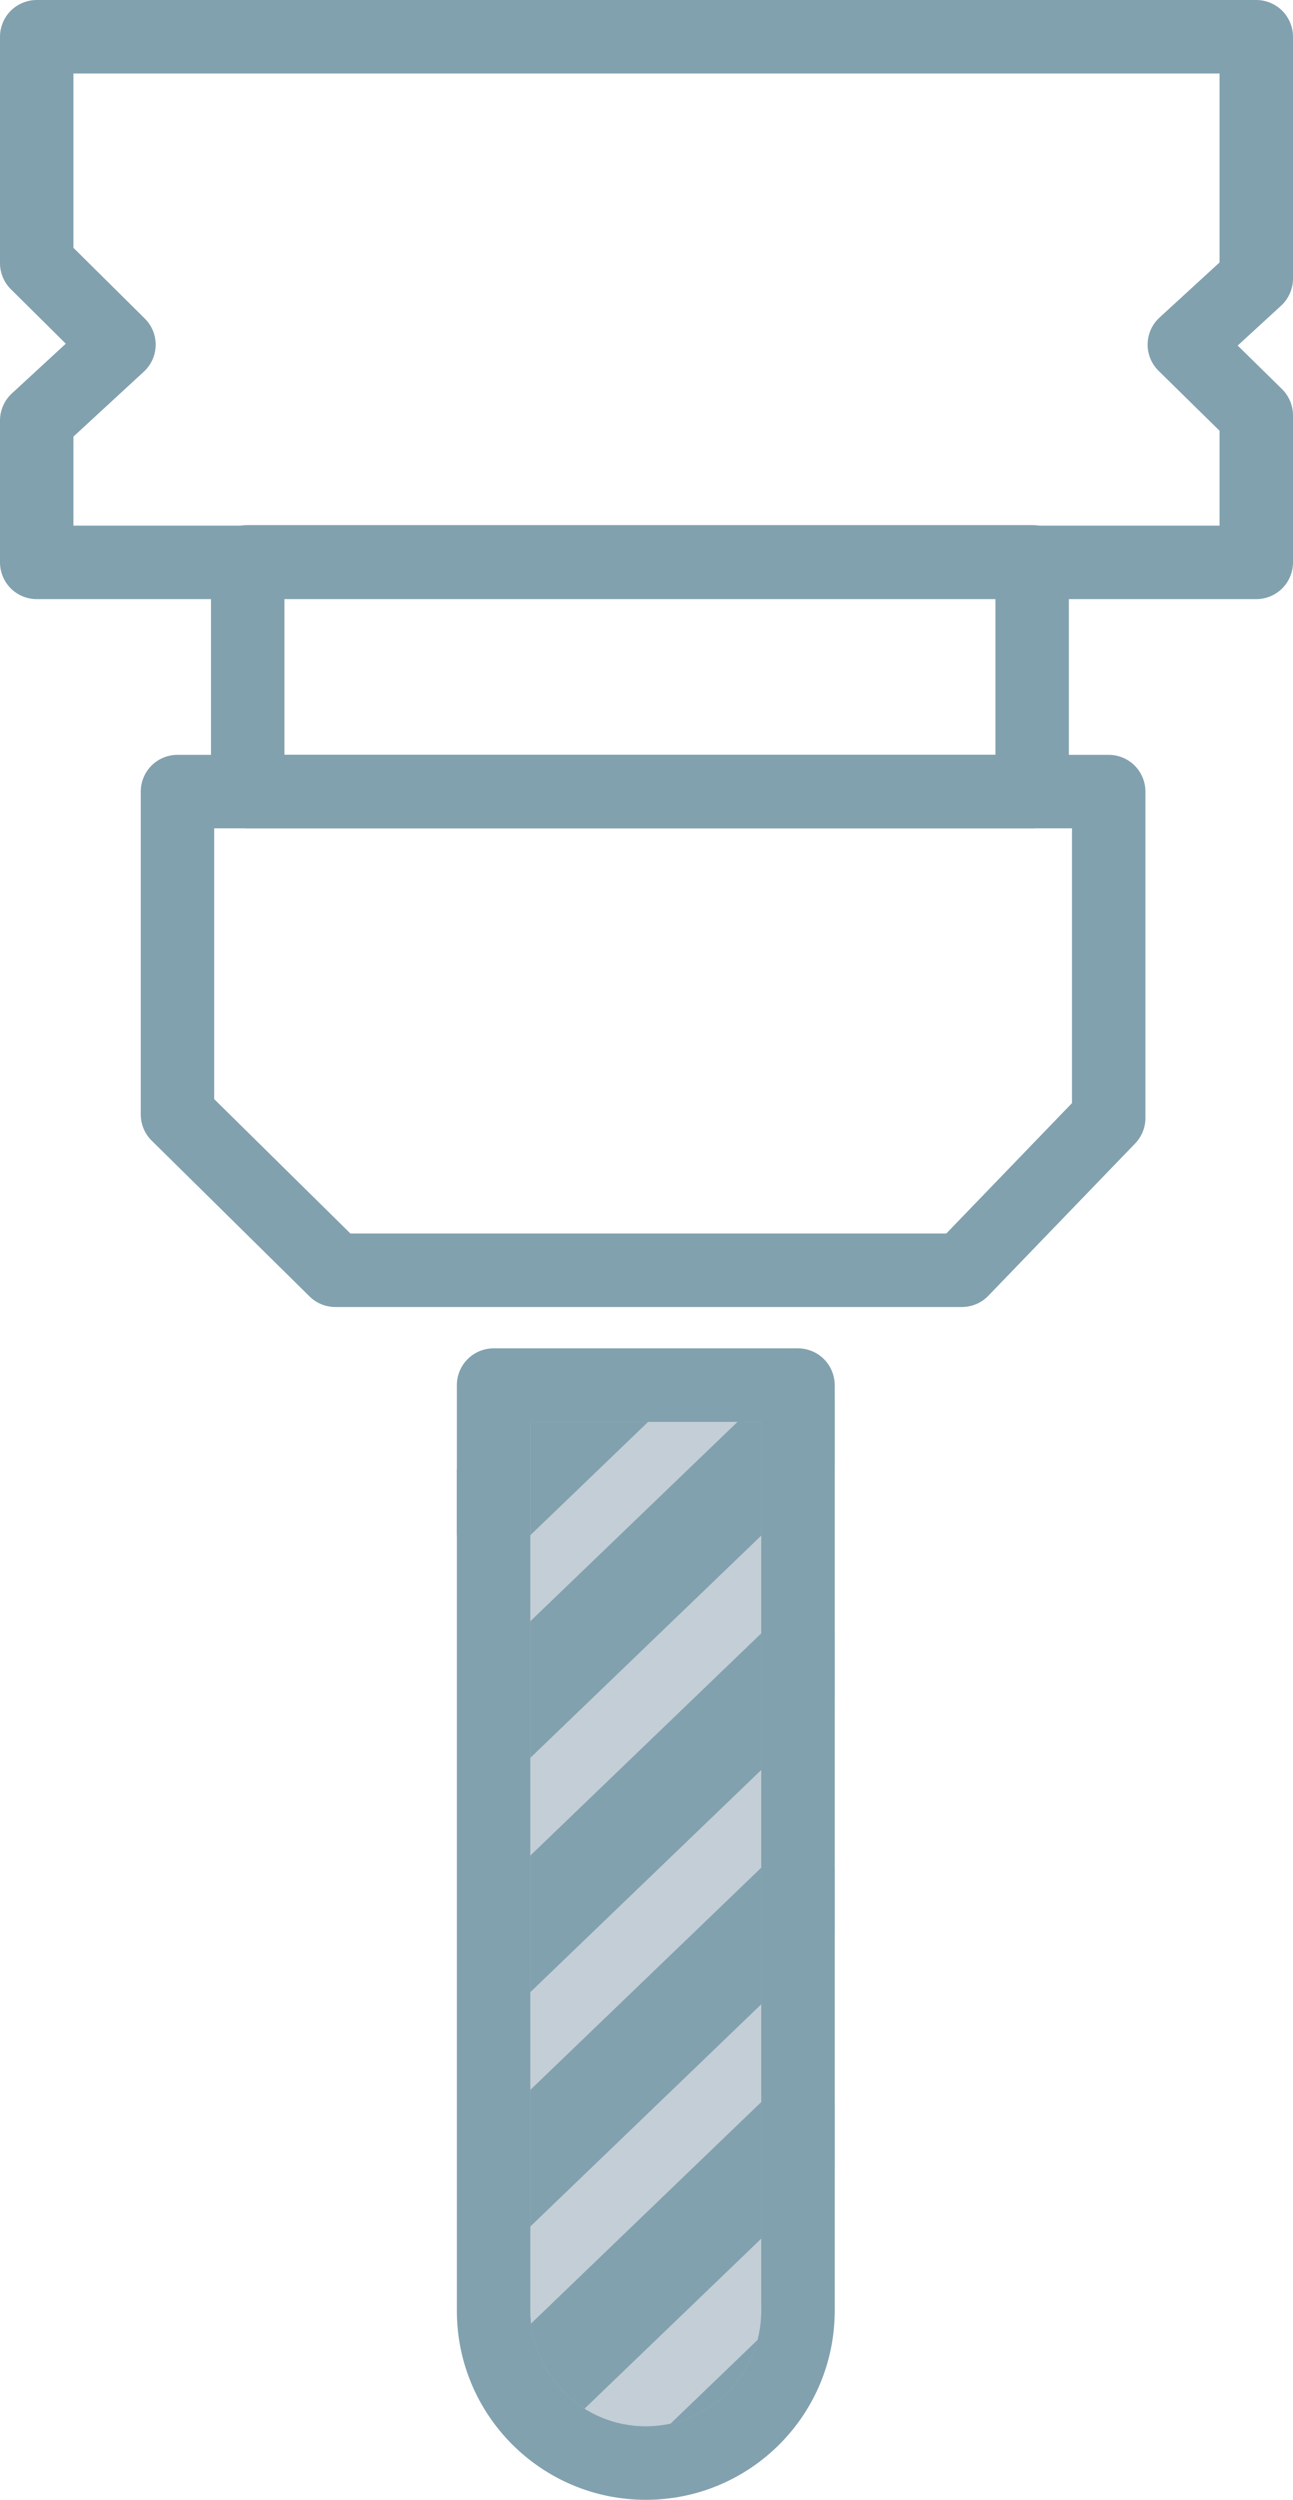
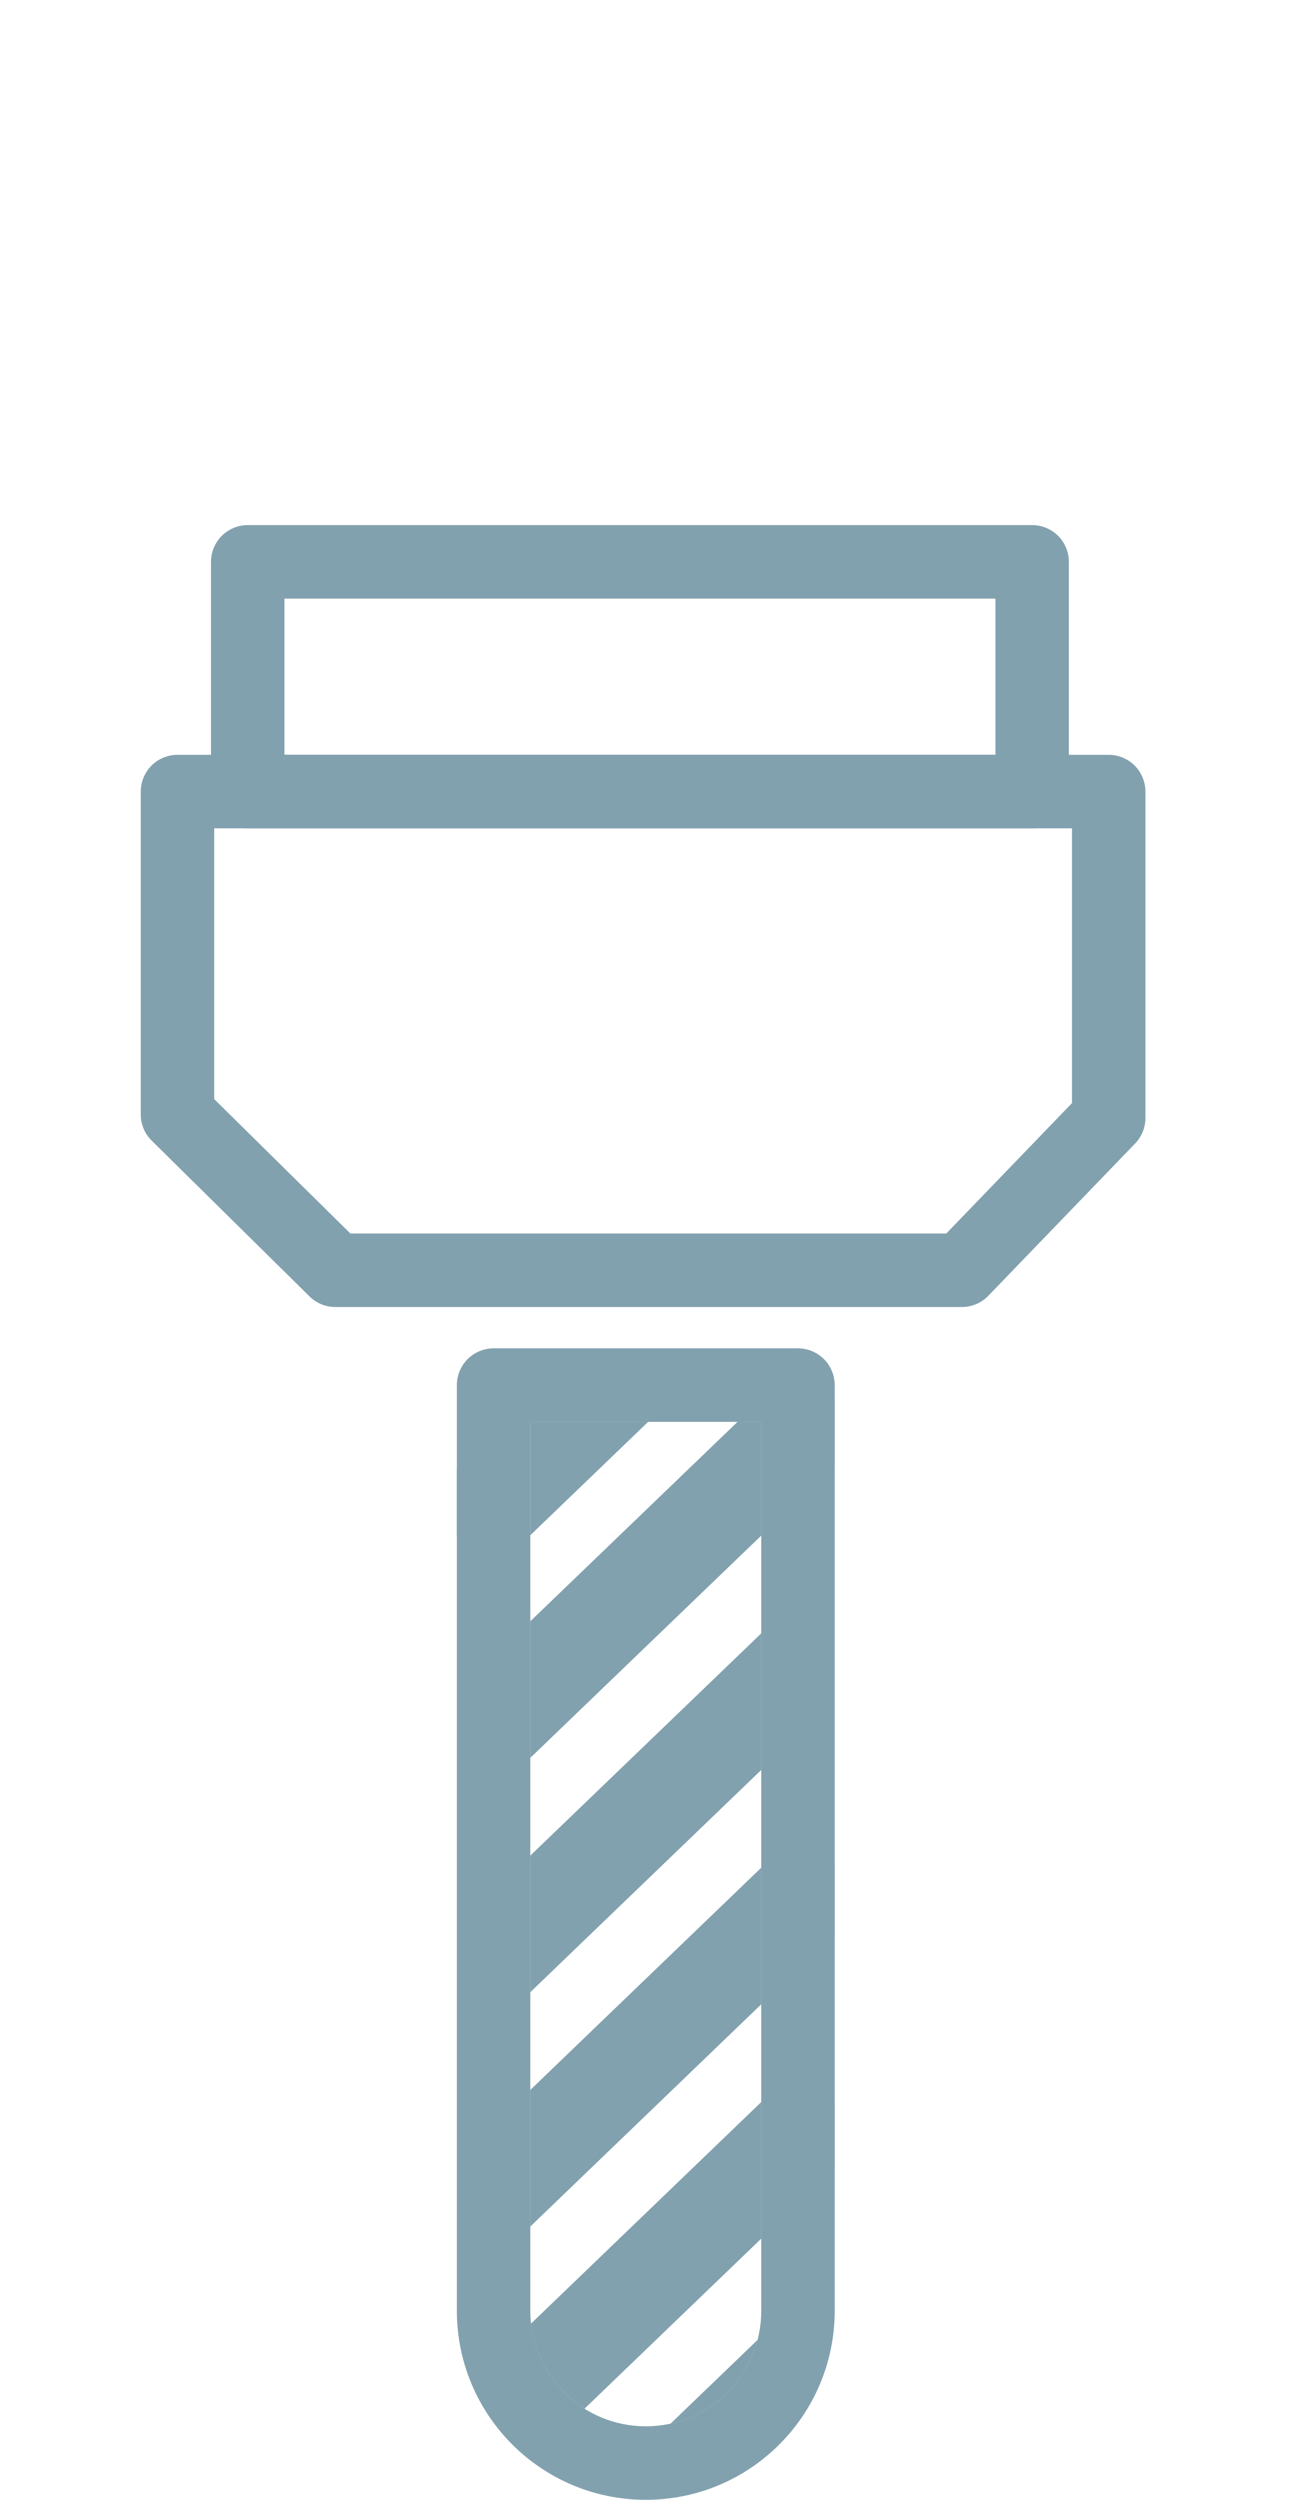
<svg xmlns="http://www.w3.org/2000/svg" version="1.1" id="Ebene_1" x="0px" y="0px" viewBox="0 0 258.817 500" style="enable-background:new 0 0 258.817 500;" xml:space="preserve">
  <style type="text/css">
	.st0{fill:#FFFFFF;}
	.st1{fill:#E84242;}
	.st2{fill:#D3DCD3;}
	.st3{fill:#A4BBA8;}
	.st4{fill:#1D1D1B;}
	.st5{fill:none;stroke:#FFFFFF;stroke-width:0.4;stroke-miterlimit:10;}
	.st6{fill:#EAE8E3;}
	.st7{fill:#D4D1C7;}
	.st8{fill:none;stroke:#D7DFE2;stroke-width:0.5;stroke-miterlimit:10;}
	.st9{fill:#F9E8B6;}
	.st10{fill:#F2D16D;}
	.st11{fill:#C3CED6;}
	.st12{fill:#82A1AF;}
</style>
  <g>
    <g>
-       <path class="st11" d="M129.266,492.646c-16.826,0-30.464-13.638-30.464-30.464V277.043h60.929v185.138    C159.73,479.007,146.092,492.646,129.266,492.646" />
-       <path class="st12" d="M7.35,7.35v7.35h236.763v37.795l-12.016,11.022    c-1.488,1.363-2.347,3.274-2.381,5.29c-0.034,2.021,0.758,3.956,2.199,5.372l12.198,11.977v18.977    H14.699V87.327l14.09-12.985c1.488-1.373,2.333-3.255,2.371-5.276    c0.034-2.021-0.744-3.932-2.179-5.353L14.699,49.566v-42.216H7.35v7.35V7.35H0v45.279    c0,1.963,0.782,3.84,2.175,5.223L13.168,68.744L2.367,78.7C0.859,80.088,0,82.061,0,84.106v28.381    c0,1.935,0.782,3.831,2.151,5.199c1.368,1.368,3.264,2.151,5.199,2.151h244.113    c1.939,0,3.831-0.782,5.199-2.151c1.373-1.368,2.155-3.264,2.155-5.199V83.073    c0-1.963-0.797-3.869-2.199-5.247l-8.871-8.713l8.689-7.969c1.507-1.387,2.381-3.37,2.381-5.42V7.35    c0-1.935-0.782-3.831-2.155-5.199C255.293,0.782,253.402,0,251.462,0H7.35    C5.415,0,3.519,0.782,2.151,2.151C0.782,3.519,0,5.415,0,7.35H7.35z" />
      <path class="st12" d="M206.602,158.326v-7.35H56.935v-31.247h142.317v38.596H206.602v-7.35V158.326h7.35    v-45.951c0-1.935-0.782-3.826-2.151-5.199c-1.368-1.368-3.264-2.151-5.199-2.151H49.586    c-1.935,0-3.831,0.782-5.199,2.151c-1.368,1.373-2.155,3.264-2.155,5.199v45.951    c0,1.935,0.787,3.831,2.155,5.199c1.368,1.368,3.264,2.151,5.199,2.151h157.016    c1.935,0,3.831-0.782,5.199-2.151c1.368-1.368,2.151-3.264,2.151-5.199H206.602z" />
      <path class="st12" d="M35.525,158.326v7.35h179.051v54.961l-25.16,26.081H70.141l-27.267-26.883v-61.509    H35.525v7.35V158.326h-7.35v64.587c0,1.963,0.787,3.855,2.189,5.233l31.597,31.16    c1.383,1.363,3.226,2.117,5.165,2.117h125.414c1.992,0,3.908-0.811,5.29-2.247l29.389-30.464    c1.325-1.373,2.059-3.197,2.059-5.108v-65.278c0-1.935-0.787-3.831-2.155-5.199    c-1.368-1.368-3.26-2.151-5.199-2.151H35.525c-1.935,0-3.831,0.782-5.199,2.151    s-2.151,3.264-2.151,5.199H35.525z" />
      <path class="st12" d="M129.266,492.646v-7.35c-6.404-0.005-12.136-2.578-16.346-6.774    c-4.191-4.205-6.764-9.937-6.769-16.341V284.393h46.229v177.788    c-0.005,6.404-2.578,12.136-6.769,16.341c-4.21,4.196-9.942,6.769-16.346,6.774V492.646V500    c20.887-0.005,37.814-16.932,37.819-37.819V277.043c0-1.939-0.787-3.831-2.155-5.199    c-1.368-1.373-3.26-2.155-5.199-2.155H98.801c-1.939,0-3.831,0.782-5.199,2.155    c-1.373,1.368-2.155,3.26-2.155,5.199v185.138c0.005,20.887,16.932,37.814,37.819,37.819V492.646z" />
      <path class="st12" d="M159.732,417.18v23.508l6.826-6.562c0.182-0.178,0.355-0.36,0.523-0.547v-13.101    c-0.082-0.096-0.168-0.187-0.254-0.274C164.898,418.193,162.315,417.18,159.732,417.18" />
      <path class="st12" d="M159.732,370.31v23.503l6.826-6.558c0.182-0.178,0.355-0.36,0.523-0.547v-13.101    c-0.082-0.096-0.168-0.187-0.254-0.274C164.898,371.323,162.315,370.31,159.732,370.31" />
-       <path class="st12" d="M159.732,323.44v23.503l6.826-6.558c0.182-0.178,0.355-0.36,0.523-0.547V326.738    c-0.082-0.091-0.168-0.187-0.254-0.278C164.898,324.453,162.315,323.44,159.732,323.44" />
      <path class="st12" d="M159.73,276.57c-1.018,0-2.035,0.158-3.015,0.47h3.015v23.033l6.826-6.558    c0.182-0.178,0.36-0.36,0.528-0.547v-13.101c-0.082-0.096-0.168-0.187-0.254-0.278    C164.895,277.582,162.313,276.57,159.73,276.57" />
    </g>
    <polygon class="st12" points="145.025,269.689 116.615,269.689 108.968,277.039 137.382,277.039  " />
    <g>
      <path class="st12" d="M98.799,286.818l-6.822,6.562c-0.187,0.178-0.36,0.36-0.528,0.547v13.101    c0.082,0.091,0.168,0.182,0.254,0.274c1.93,2.007,4.513,3.02,7.095,3.02V286.818z" />
      <path class="st12" d="M151.638,468.021l-17.412,16.739c4.393-0.955,8.3-3.159,11.382-6.236    C148.479,475.644,150.592,472.054,151.638,468.021" />
      <path class="st12" d="M159.676,464.052c-2.439,0.014-4.873,0.927-6.769,2.751l-1.267,1.219    c-1.051,4.032-3.159,7.623-6.029,10.504c-3.087,3.077-6.994,5.281-11.382,6.236l-8.041,7.729    c1.013,0.106,2.04,0.154,3.082,0.154C145.461,492.644,158.711,480.004,159.676,464.052" />
      <path class="st12" d="M152.379,420.436l-46.085,44.314c0.59,5.367,3,10.139,6.63,13.773    c1.234,1.234,2.597,2.323,4.076,3.25l35.38-34.017V420.436z" />
      <path class="st12" d="M159.728,417.182c-2.453,0-4.911,0.912-6.822,2.746l-0.528,0.509v27.32l7.354-7.071    v-23.503H159.728z M106.293,464.751l-6.265,6.025c1.944,6.615,6.073,12.299,11.55,16.211    l5.42-5.213c-1.474-0.927-2.842-2.016-4.076-3.25C109.298,474.889,106.884,470.113,106.293,464.751" />
    </g>
    <polygon class="st12" points="152.379,373.566 106.15,418.014 106.15,445.334 152.379,400.886  " />
    <g>
      <path class="st12" d="M159.731,370.308c-2.458,0-4.916,0.912-6.822,2.751l-0.528,0.509v27.315    l7.35-7.066V370.308z M106.152,418.016l-7.354,7.071v23.503h0.005c2.453,0,4.911-0.912,6.822-2.751    l0.528-0.504V418.016z" />
    </g>
    <polygon class="st12" points="152.379,326.695 106.15,371.144 106.15,398.464 152.379,354.015  " />
    <g>
      <path class="st12" d="M159.731,323.438c-2.458,0-4.916,0.912-6.822,2.751l-0.528,0.509v27.315l7.35-7.066    V323.438z M106.152,371.146l-7.354,7.071v23.503h0.005c2.453,0,4.911-0.912,6.822-2.751l0.528-0.504    V371.146z" />
    </g>
    <polygon class="st12" points="152.379,284.394 147.627,284.394 106.15,324.276 106.15,351.596    152.379,307.143  " />
    <g>
      <path class="st12" d="M159.731,277.038h-3.015c-1.383,0.446-2.688,1.205-3.807,2.28l-5.281,5.074h4.753    v22.75l7.35-7.066V277.038z M106.152,324.276l-7.354,7.071v23.503h0.005    c2.453,0,4.911-0.912,6.822-2.751l0.528-0.504V324.276z" />
    </g>
    <polygon class="st12" points="129.733,284.394 106.153,284.394 106.153,307.067  " />
    <g>
      <path class="st12" d="M137.381,277.041h-28.414l-10.168,9.779v23.503h0.005    c2.453,0,4.911-0.912,6.822-2.751l0.528-0.504v-22.673h23.58L137.381,277.041z" />
    </g>
  </g>
</svg>